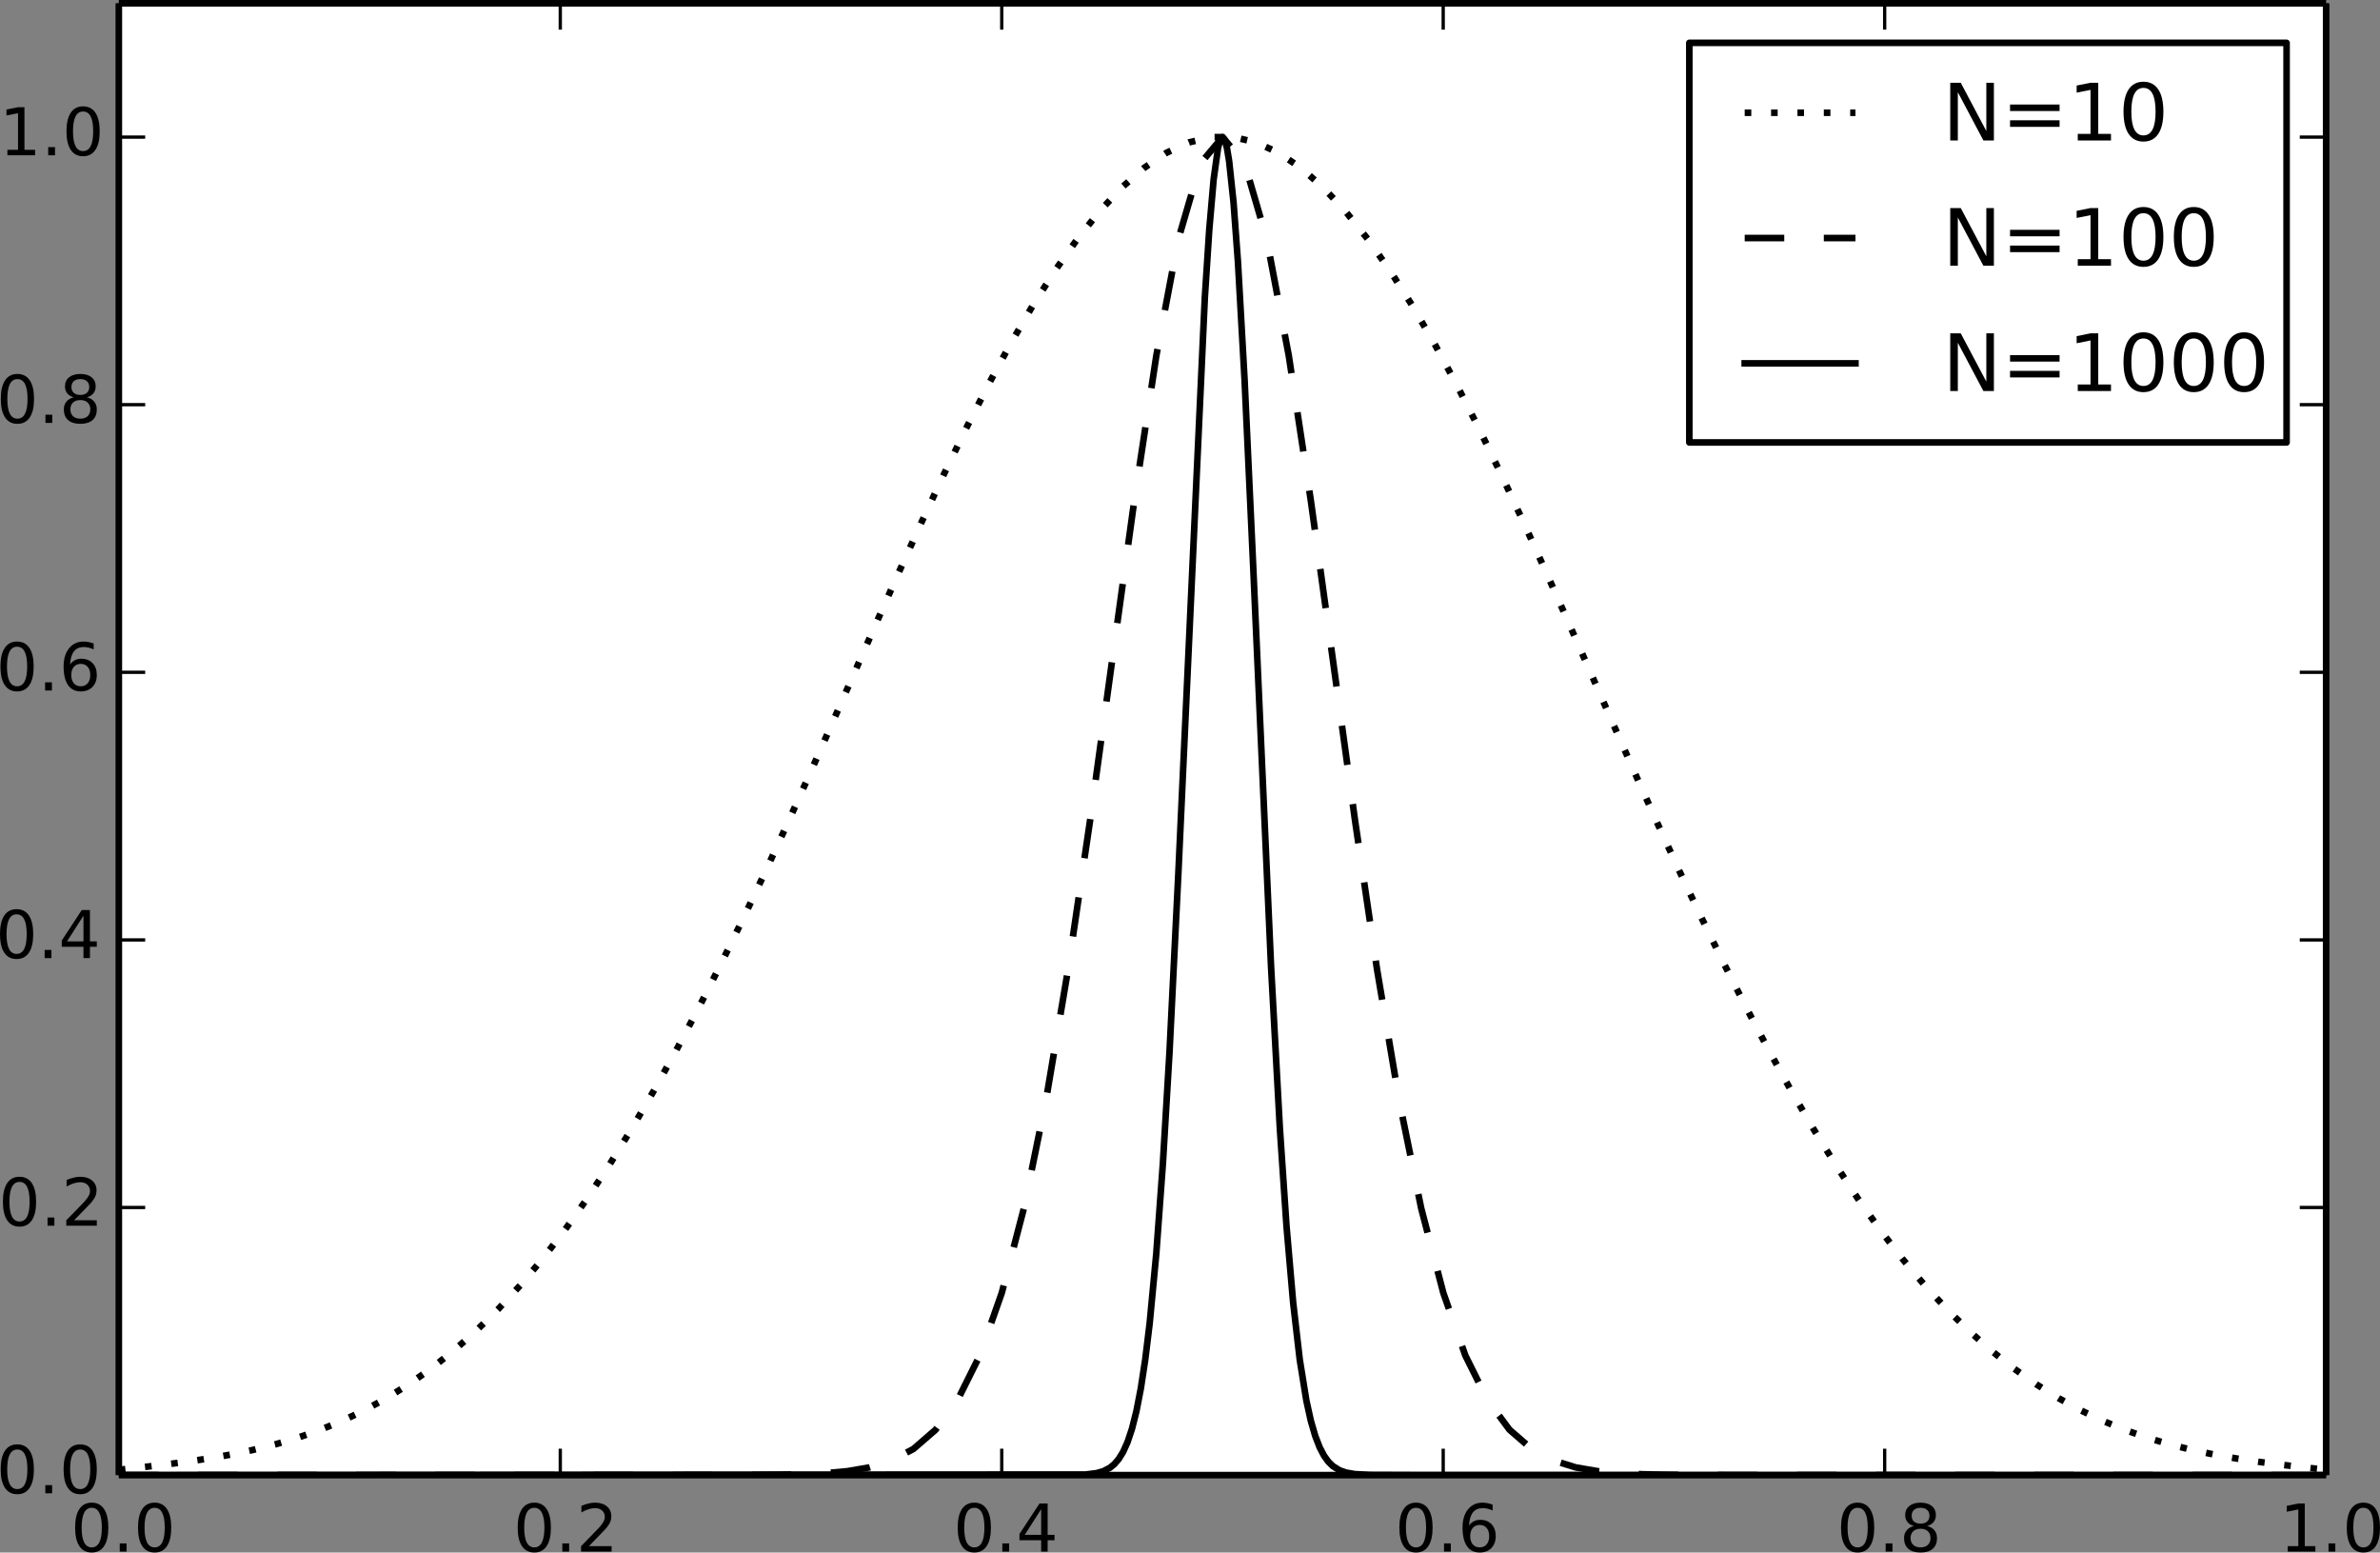
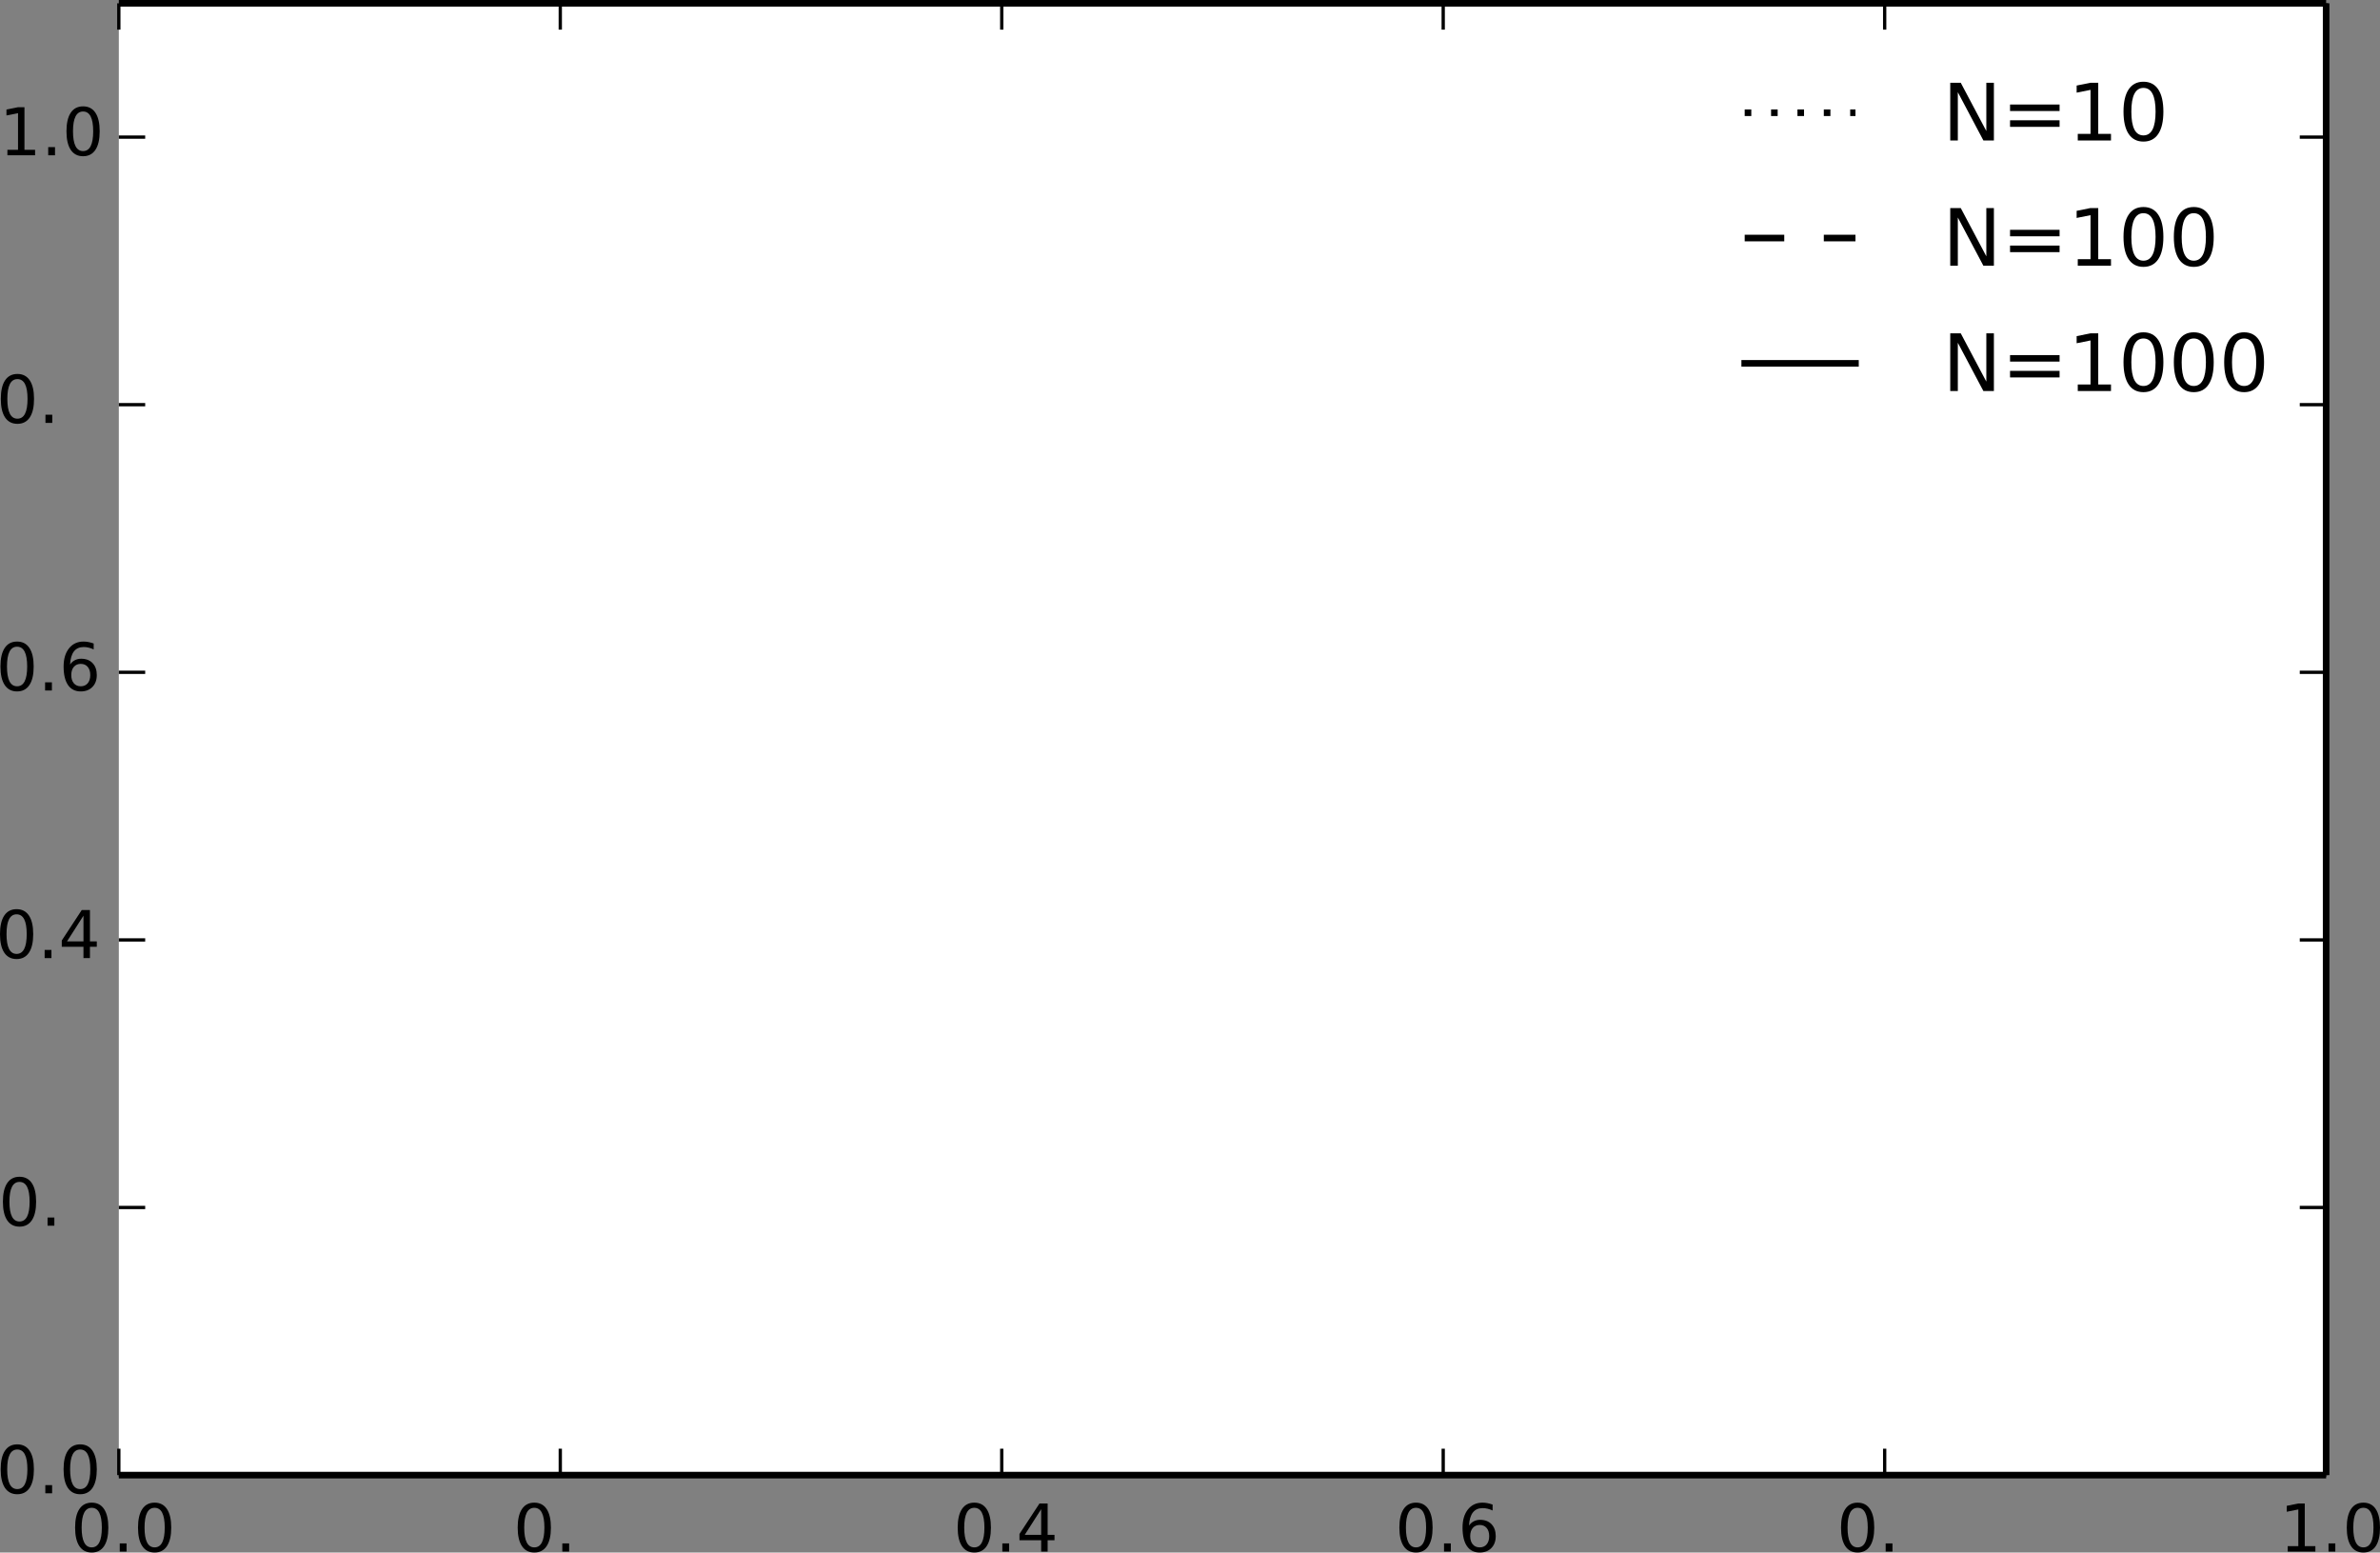
<svg xmlns="http://www.w3.org/2000/svg" xmlns:ns1="http://www.inkscape.org/namespaces/inkscape" xmlns:ns2="http://sodipodi.sourceforge.net/DTD/sodipodi-0.dtd" xmlns:xlink="http://www.w3.org/1999/xlink" height="294.301" version="1.1" viewBox="0 0 360.993 235.441" width="451.241" id="svg2" ns1:version="0.47 r22583" ns2:docname="binomial.svg">
  <rect x="0" y="0" width="360.993" height="235.441" fill="#808080" stroke="none" />
  <ns2:namedview pagecolor="#ffffff" bordercolor="#666666" borderopacity="1" objecttolerance="10" gridtolerance="10" guidetolerance="10" ns1:pageopacity="0" ns1:pageshadow="2" ns1:window-width="752" ns1:window-height="672" id="namedview374" showgrid="false" ns1:zoom="0.65555556" ns1:cx="225.0293" ns1:cy="184.06087" ns1:window-x="0" ns1:window-y="0" ns1:window-maximized="0" ns1:current-layer="svg2" />
  <defs id="defs4" style="stroke-linecap:butt;stroke-linejoin:round">
    <ns1:perspective ns2:type="inkscape:persp3d" ns1:vp_x="0 : 180 : 1" ns1:vp_y="0 : 1000 : 0" ns1:vp_z="540 : 180 : 1" ns1:persp3d-origin="270 : 120 : 1" id="perspective378" />
    <style type="text/css" id="style6">
*{stroke-linecap:butt;stroke-linejoin:round;}
  </style>
  </defs>
  <g style="stroke-linecap:butt;stroke-linejoin:round" id="axes_1" transform="translate(-35.977,-28.3)">
    <g style="stroke-linecap:butt;stroke-linejoin:round" id="patch_2">
      <path id="path14" style="fill:#ffffff;stroke-linecap:butt;stroke-linejoin:round" d="m 54,252 334.8,0 0,-223.2 -334.8,0 z" />
    </g>
    <g style="stroke-linecap:butt;stroke-linejoin:round" id="line2d_1">
      <path id="path17" style="fill:none;stroke:#000000;stroke-linecap:butt;stroke-linejoin:round;stroke-dasharray:1, 3;stroke-dashoffset:0" d="m 54,251.194 3.382,-0.371 3.382,-0.392 3.382,-0.436 3.382,-0.503 3.382,-0.593 3.382,-0.705 3.382,-0.84 3.382,-0.997 3.382,-1.179 3.382,-1.382 3.382,-1.607 3.382,-1.849 3.382,-2.108 3.381,-2.383 3.382,-2.675 3.382,-2.984 3.382,-3.308 3.382,-3.65 3.382,-4.008 3.381,-4.383 3.382,-4.764 3.382,-5.128 3.382,-5.474 3.382,-5.8 3.381,-6.107 3.382,-6.395 3.382,-6.664 3.382,-6.912 3.382,-7.142 3.382,-7.353 3.381,-7.529 3.382,-7.642 3.382,-7.692 3.382,-7.678 3.382,-7.599 3.381,-7.458 3.382,-7.251 3.382,-6.981 3.382,-6.647 3.382,-6.248 3.382,-5.797 3.381,-5.307 3.382,-4.778 3.382,-4.21 3.382,-3.604 3.382,-2.96 3.381,-2.277 3.382,-1.556 3.382,-0.796 3.382,0 3.382,0.796 3.382,1.556 3.381,2.277 3.382,2.96 3.382,3.604 3.382,4.21 3.382,4.778 3.381,5.307 3.382,5.797 3.382,6.248 3.382,6.647 3.382,6.981 3.382,7.251 3.381,7.458 3.382,7.599 3.382,7.678 3.382,7.692 3.382,7.642 3.381,7.529 3.382,7.353 3.382,7.142 3.382,6.912 3.382,6.664 3.382,6.395 3.381,6.107 3.382,5.8 3.382,5.474 3.382,5.128 3.382,4.764 3.381,4.383 3.382,4.008 3.382,3.65 3.382,3.308 3.382,2.984 3.382,2.675 3.381,2.383 3.382,2.108 3.382,1.849 3.382,1.607 3.382,1.382 3.381,1.179 3.382,0.997 3.382,0.84 3.382,0.705 3.382,0.593 3.382,0.503 3.381,0.436 3.382,0.392 3.382,0.371" clip-path="url(#p124b8dd147)" />
    </g>
    <g style="stroke-linecap:butt;stroke-linejoin:round" id="line2d_2">
      <path id="path20" style="fill:none;stroke:#000000;stroke-linecap:butt;stroke-linejoin:round;stroke-dasharray:6, 6;stroke-dashoffset:0" d="m 54,252 3.348,0 3.348,0 3.348,0 3.348,0 3.348,0 3.348,0 3.348,0 3.348,0 3.348,0 3.348,0 3.348,0 3.348,0 3.348,0 3.348,0 3.348,0 3.348,0 3.348,0 3.348,0 3.348,0 3.348,0 3.348,0 3.348,0 3.348,0 3.348,0 3.348,0 3.348,-0.001 3.348,-0.003 3.348,-0.006 3.348,-0.015 3.348,-0.034 3.348,-0.074 3.348,-0.155 3.348,-0.305 3.348,-0.575 3.348,-1.034 3.348,-1.774 3.348,-2.902 3.348,-4.525 3.348,-6.725 3.348,-9.518 3.348,-12.811 3.348,-16.376 3.348,-19.826 3.348,-22.649 3.348,-24.275 3.348,-24.179 3.348,-22.007 3.348,-17.684 3.348,-11.477 3.348,-3.979 3.348,3.979 3.348,11.477 3.348,17.684 3.348,22.007 3.348,24.179 3.348,24.275 3.348,22.649 3.348,19.826 3.348,16.376 3.348,12.811 3.348,9.518 3.348,6.725 3.348,4.525 3.348,2.902 3.348,1.774 3.348,1.034 3.348,0.575 3.348,0.305 3.348,0.155 3.348,0.074 3.348,0.034 3.348,0.015 3.348,0.006 3.348,0.003 3.348,0.001 3.348,0 3.348,0 3.348,0 3.348,0 3.348,0 3.348,0 3.348,0 3.348,0 3.348,0 3.348,0 3.348,0 3.348,0 3.348,0 3.348,0 3.348,0 3.348,0 3.348,0 3.348,0 3.348,0 3.348,0 3.348,0 3.348,0 3.348,0 3.348,0 3.348,0" clip-path="url(#p124b8dd147)" />
    </g>
    <g style="stroke-linecap:butt;stroke-linejoin:round" id="line2d_3">
      <path id="path23" style="fill:none;stroke:#000000;stroke-linecap:square;stroke-linejoin:round" d="m 54,252 146.642,-0.092 1.674,-0.211 1.005,-0.289 1.004,-0.521 0.67,-0.549 0.669,-0.78 0.67,-1.088 0.67,-1.492 0.669,-2.009 0.67,-2.655 0.669,-3.445 0.67,-4.387 0.67,-5.479 1.004,-10.568 1.004,-13.688 1.005,-16.913 1.339,-27.06 4.018,-87.326 0.669,-10.274 0.67,-7.699 0.669,-4.769 0.335,-1.21 0.335,-0.405 0.335,0.405 0.335,1.21 0.334,2.001 0.67,6.27 0.67,9.038 1.004,17.826 1.339,29.006 2.679,60.029 1.339,24.588 1.004,14.767 1.005,11.578 1.004,8.673 1.004,6.217 0.67,3.032 0.67,2.315 0.669,1.735 0.67,1.277 0.669,0.924 0.67,0.655 1.004,0.63 1.005,0.352 1.339,0.231 2.344,0.125 7.365,0.025 137.603,0 0,0" clip-path="url(#p124b8dd147)" />
    </g>
    <g style="stroke-linecap:butt;stroke-linejoin:round" id="matplotlib.axis_1">
      <g style="stroke-linecap:butt;stroke-linejoin:round" id="xtick_1">
        <g style="stroke-linecap:butt;stroke-linejoin:round" id="line2d_4">
          <defs id="defs28">
            <path style="stroke:#000000;stroke-width:0.5;stroke-linecap:butt;stroke-linejoin:round" id="mc7db9fdffb" d="M 0,0 0,-4" />
          </defs>
          <g style="stroke-linecap:butt;stroke-linejoin:round" id="g31">
            <use height="288" width="432" id="use33" y="252" xlink:href="#mc7db9fdffb" x="54" style="stroke:#000000;stroke-width:0.5;stroke-linecap:butt;stroke-linejoin:round" />
          </g>
        </g>
        <g style="stroke-linecap:butt;stroke-linejoin:round" id="line2d_5">
          <defs id="defs36">
            <path style="stroke:#000000;stroke-width:0.5;stroke-linecap:butt;stroke-linejoin:round" id="m5a7d422ac3" d="M 0,0 0,4" />
          </defs>
          <g style="stroke-linecap:butt;stroke-linejoin:round" id="g39">
            <use height="288" width="432" id="use41" y="28.8" xlink:href="#m5a7d422ac3" x="54" style="stroke:#000000;stroke-width:0.5;stroke-linecap:butt;stroke-linejoin:round" />
          </g>
        </g>
        <g style="stroke-linecap:butt;stroke-linejoin:round" id="text_1">
          <defs id="defs44">
            <path style="stroke-linecap:butt;stroke-linejoin:round" id="BitstreamVeraSans-Roman-2e" d="M 10.688,12.406 21,12.406 21,0 10.688,0 z" />
            <path style="stroke-linecap:butt;stroke-linejoin:round" id="BitstreamVeraSans-Roman-30" d="m 31.781,66.406 q -7.609,0 -11.453,-7.5 Q 16.5,51.422 16.5,36.375 q 0,-14.984 3.828,-22.484 3.844,-7.5 11.453,-7.5 7.672,0 11.5,7.5 3.844,7.5 3.844,22.484 0,15.047 -3.844,22.531 -3.828,7.5 -11.5,7.5 m 0,7.813 q 12.266,0 18.734,-9.703 6.469,-9.688 6.469,-28.141 0,-18.406 -6.469,-28.109 -6.469,-9.688 -18.734,-9.688 -12.25,0 -18.719,9.688 -6.469,9.703 -6.469,28.109 0,18.453 6.469,28.141 6.469,9.703 18.719,9.703" />
          </defs>
          <g style="stroke-linecap:butt;stroke-linejoin:round" id="g48" transform="matrix(0.1,0,0,-0.1,46.71,263.598)">
            <use height="288" width="432" y="0" x="0" style="stroke-linecap:butt;stroke-linejoin:round" id="use50" xlink:href="#BitstreamVeraSans-Roman-30" />
            <use height="288" width="432" y="0" style="stroke-linecap:butt;stroke-linejoin:round" id="use52" xlink:href="#BitstreamVeraSans-Roman-2e" x="63.623" />
            <use height="288" width="432" y="0" style="stroke-linecap:butt;stroke-linejoin:round" id="use54" xlink:href="#BitstreamVeraSans-Roman-30" x="95.41" />
          </g>
        </g>
      </g>
      <g style="stroke-linecap:butt;stroke-linejoin:round" id="xtick_2">
        <g style="stroke-linecap:butt;stroke-linejoin:round" id="line2d_6">
          <g style="stroke-linecap:butt;stroke-linejoin:round" id="g58">
            <use height="288" width="432" id="use60" y="252" xlink:href="#mc7db9fdffb" x="120.96" style="stroke:#000000;stroke-width:0.5;stroke-linecap:butt;stroke-linejoin:round" />
          </g>
        </g>
        <g style="stroke-linecap:butt;stroke-linejoin:round" id="line2d_7">
          <g style="stroke-linecap:butt;stroke-linejoin:round" id="g63">
            <use height="288" width="432" id="use65" y="28.8" xlink:href="#m5a7d422ac3" x="120.96" style="stroke:#000000;stroke-width:0.5;stroke-linecap:butt;stroke-linejoin:round" />
          </g>
        </g>
        <g style="stroke-linecap:butt;stroke-linejoin:round" id="text_2">
          <defs id="defs68">
-             <path style="stroke-linecap:butt;stroke-linejoin:round" id="BitstreamVeraSans-Roman-32" d="m 19.188,8.297 34.422,0 0,-8.297 -46.281,0 0,8.297 Q 12.938,14.109 22.625,23.891 q 9.703,9.797 12.188,12.641 4.734,5.313 6.609,9 1.891,3.688 1.891,7.25 0,5.813 -4.078,9.469 -4.078,3.672 -10.625,3.672 -4.641,0 -9.797,-1.609 -5.141,-1.609 -11,-4.891 l 0,9.969 q 5.953,2.391 11.125,3.609 5.188,1.219 9.484,1.219 11.328,0 18.062,-5.672 6.734,-5.656 6.734,-15.125 0,-4.5 -1.688,-8.531 Q 49.859,40.875 45.406,35.406 44.188,33.984 37.641,27.219 31.109,20.453 19.188,8.297" />
-           </defs>
+             </defs>
          <g style="stroke-linecap:butt;stroke-linejoin:round" id="g71" transform="matrix(0.1,0,0,-0.1,113.839,263.598)">
            <use height="288" width="432" y="0" x="0" style="stroke-linecap:butt;stroke-linejoin:round" id="use73" xlink:href="#BitstreamVeraSans-Roman-30" />
            <use height="288" width="432" y="0" style="stroke-linecap:butt;stroke-linejoin:round" id="use75" xlink:href="#BitstreamVeraSans-Roman-2e" x="63.623" />
            <use height="288" width="432" y="0" style="stroke-linecap:butt;stroke-linejoin:round" id="use77" xlink:href="#BitstreamVeraSans-Roman-32" x="95.41" />
          </g>
        </g>
      </g>
      <g style="stroke-linecap:butt;stroke-linejoin:round" id="xtick_3">
        <g style="stroke-linecap:butt;stroke-linejoin:round" id="line2d_8">
          <g style="stroke-linecap:butt;stroke-linejoin:round" id="g81">
            <use height="288" width="432" id="use83" y="252" xlink:href="#mc7db9fdffb" x="187.92" style="stroke:#000000;stroke-width:0.5;stroke-linecap:butt;stroke-linejoin:round" />
          </g>
        </g>
        <g style="stroke-linecap:butt;stroke-linejoin:round" id="line2d_9">
          <g style="stroke-linecap:butt;stroke-linejoin:round" id="g86">
            <use height="288" width="432" id="use88" y="28.8" xlink:href="#m5a7d422ac3" x="187.92" style="stroke:#000000;stroke-width:0.5;stroke-linecap:butt;stroke-linejoin:round" />
          </g>
        </g>
        <g style="stroke-linecap:butt;stroke-linejoin:round" id="text_3">
          <defs id="defs91">
            <path style="stroke-linecap:butt;stroke-linejoin:round" id="BitstreamVeraSans-Roman-34" d="m 37.797,64.312 -24.906,-38.922 24.906,0 z m -2.594,8.594 12.406,0 0,-47.516 10.406,0 0,-8.203 -10.406,0 0,-17.188 -9.812,0 0,17.188 -32.906,0 0,9.516 z" />
          </defs>
          <g style="stroke-linecap:butt;stroke-linejoin:round" id="g94" transform="matrix(0.1,0,0,-0.1,180.579,263.598)">
            <use height="288" width="432" y="0" x="0" style="stroke-linecap:butt;stroke-linejoin:round" id="use96" xlink:href="#BitstreamVeraSans-Roman-30" />
            <use height="288" width="432" y="0" style="stroke-linecap:butt;stroke-linejoin:round" id="use98" xlink:href="#BitstreamVeraSans-Roman-2e" x="63.623" />
            <use height="288" width="432" y="0" style="stroke-linecap:butt;stroke-linejoin:round" id="use100" xlink:href="#BitstreamVeraSans-Roman-34" x="95.41" />
          </g>
        </g>
      </g>
      <g style="stroke-linecap:butt;stroke-linejoin:round" id="xtick_4">
        <g style="stroke-linecap:butt;stroke-linejoin:round" id="line2d_10">
          <g style="stroke-linecap:butt;stroke-linejoin:round" id="g104">
            <use height="288" width="432" id="use106" y="252" xlink:href="#mc7db9fdffb" x="254.88" style="stroke:#000000;stroke-width:0.5;stroke-linecap:butt;stroke-linejoin:round" />
          </g>
        </g>
        <g style="stroke-linecap:butt;stroke-linejoin:round" id="line2d_11">
          <g style="stroke-linecap:butt;stroke-linejoin:round" id="g109">
            <use height="288" width="432" id="use111" y="28.8" xlink:href="#m5a7d422ac3" x="254.88" style="stroke:#000000;stroke-width:0.5;stroke-linecap:butt;stroke-linejoin:round" />
          </g>
        </g>
        <g style="stroke-linecap:butt;stroke-linejoin:round" id="text_4">
          <defs id="defs114">
            <path style="stroke-linecap:butt;stroke-linejoin:round" id="BitstreamVeraSans-Roman-36" d="m 33.016,40.375 q -6.641,0 -10.531,-4.547 -3.875,-4.531 -3.875,-12.438 0,-7.859 3.875,-12.438 3.891,-4.562 10.531,-4.562 6.641,0 10.516,4.562 3.875,4.578 3.875,12.438 0,7.906 -3.875,12.438 -3.875,4.547 -10.516,4.547 m 19.578,30.922 0,-8.984 q -3.719,1.75 -7.5,2.672 -3.781,0.938 -7.5,0.938 -9.766,0 -14.922,-6.594 -5.141,-6.594 -5.875,-19.922 2.875,4.25 7.219,6.516 4.359,2.266 9.578,2.266 10.984,0 17.359,-6.672 6.375,-6.656 6.375,-18.125 0,-11.234 -6.641,-18.031 -6.641,-6.781 -17.672,-6.781 -12.656,0 -19.344,9.688 -6.688,9.703 -6.688,28.109 0,17.281 8.203,27.562 8.203,10.281 22.016,10.281 3.719,0 7.5,-0.734 3.781,-0.734 7.891,-2.188" />
          </defs>
          <g style="stroke-linecap:butt;stroke-linejoin:round" id="g117" transform="matrix(0.1,0,0,-0.1,247.573,263.598)">
            <use height="288" width="432" y="0" x="0" style="stroke-linecap:butt;stroke-linejoin:round" id="use119" xlink:href="#BitstreamVeraSans-Roman-30" />
            <use height="288" width="432" y="0" style="stroke-linecap:butt;stroke-linejoin:round" id="use121" xlink:href="#BitstreamVeraSans-Roman-2e" x="63.623" />
            <use height="288" width="432" y="0" style="stroke-linecap:butt;stroke-linejoin:round" id="use123" xlink:href="#BitstreamVeraSans-Roman-36" x="95.41" />
          </g>
        </g>
      </g>
      <g style="stroke-linecap:butt;stroke-linejoin:round" id="xtick_5">
        <g style="stroke-linecap:butt;stroke-linejoin:round" id="line2d_12">
          <g style="stroke-linecap:butt;stroke-linejoin:round" id="g127">
            <use height="288" width="432" id="use129" y="252" xlink:href="#mc7db9fdffb" x="321.84" style="stroke:#000000;stroke-width:0.5;stroke-linecap:butt;stroke-linejoin:round" />
          </g>
        </g>
        <g style="stroke-linecap:butt;stroke-linejoin:round" id="line2d_13">
          <g style="stroke-linecap:butt;stroke-linejoin:round" id="g132">
            <use height="288" width="432" id="use134" y="28.8" xlink:href="#m5a7d422ac3" x="321.84" style="stroke:#000000;stroke-width:0.5;stroke-linecap:butt;stroke-linejoin:round" />
          </g>
        </g>
        <g style="stroke-linecap:butt;stroke-linejoin:round" id="text_5">
          <defs id="defs137">
-             <path style="stroke-linecap:butt;stroke-linejoin:round" id="BitstreamVeraSans-Roman-38" d="m 31.781,34.625 q -7.031,0 -11.062,-3.766 -4.016,-3.766 -4.016,-10.344 0,-6.594 4.016,-10.359 4.031,-3.766 11.062,-3.766 7.031,0 11.078,3.781 4.062,3.797 4.062,10.344 0,6.578 -4.031,10.344 -4.016,3.766 -11.109,3.766 m -9.859,4.188 Q 15.578,40.375 12.031,44.719 8.5,49.078 8.5,55.328 q 0,8.734 6.219,13.812 6.234,5.078 17.062,5.078 10.891,0 17.094,-5.078 6.203,-5.078 6.203,-13.812 0,-6.25 -3.547,-10.609 Q 48,40.375 41.703,38.812 q 7.125,-1.656 11.094,-6.5 3.984,-4.828 3.984,-11.797 0,-10.609 -6.469,-16.281 -6.469,-5.656 -18.531,-5.656 -12.047,0 -18.531,5.656 -6.469,5.672 -6.469,16.281 0,6.969 4,11.797 4.016,4.844 11.141,6.5 m -3.609,15.578 q 0,-5.656 3.531,-8.828 3.547,-3.172 9.937,-3.172 6.359,0 9.938,3.172 3.594,3.172 3.594,8.828 0,5.672 -3.594,8.844 -3.578,3.172 -9.938,3.172 -6.391,0 -9.937,-3.172 -3.531,-3.172 -3.531,-8.844" />
-           </defs>
+             </defs>
          <g style="stroke-linecap:butt;stroke-linejoin:round" id="g140" transform="matrix(0.1,0,0,-0.1,314.56,263.598)">
            <use height="288" width="432" y="0" x="0" style="stroke-linecap:butt;stroke-linejoin:round" id="use142" xlink:href="#BitstreamVeraSans-Roman-30" />
            <use height="288" width="432" y="0" style="stroke-linecap:butt;stroke-linejoin:round" id="use144" xlink:href="#BitstreamVeraSans-Roman-2e" x="63.623" />
            <use height="288" width="432" y="0" style="stroke-linecap:butt;stroke-linejoin:round" id="use146" xlink:href="#BitstreamVeraSans-Roman-38" x="95.41" />
          </g>
        </g>
      </g>
      <g style="stroke-linecap:butt;stroke-linejoin:round" id="xtick_6">
        <g style="stroke-linecap:butt;stroke-linejoin:round" id="line2d_14">
          <g style="stroke-linecap:butt;stroke-linejoin:round" id="g150">
            <use height="288" width="432" id="use152" y="252" xlink:href="#mc7db9fdffb" x="388.8" style="stroke:#000000;stroke-width:0.5;stroke-linecap:butt;stroke-linejoin:round" />
          </g>
        </g>
        <g style="stroke-linecap:butt;stroke-linejoin:round" id="line2d_15">
          <g style="stroke-linecap:butt;stroke-linejoin:round" id="g155">
            <use height="288" width="432" id="use157" y="28.8" xlink:href="#m5a7d422ac3" x="388.8" style="stroke:#000000;stroke-width:0.5;stroke-linecap:butt;stroke-linejoin:round" />
          </g>
        </g>
        <g style="stroke-linecap:butt;stroke-linejoin:round" id="text_6">
          <defs id="defs160">
            <path style="stroke-linecap:butt;stroke-linejoin:round" id="BitstreamVeraSans-Roman-31" d="m 12.406,8.297 16.109,0 0,55.625 -17.531,-3.516 0,8.984 17.438,3.516 9.859,0 0,-64.609 16.109,0 0,-8.297 -41.984,0 z" />
          </defs>
          <g style="stroke-linecap:butt;stroke-linejoin:round" id="g163" transform="matrix(0.1,0,0,-0.1,381.73,263.598)">
            <use height="288" width="432" y="0" x="0" style="stroke-linecap:butt;stroke-linejoin:round" id="use165" xlink:href="#BitstreamVeraSans-Roman-31" />
            <use height="288" width="432" y="0" style="stroke-linecap:butt;stroke-linejoin:round" id="use167" xlink:href="#BitstreamVeraSans-Roman-2e" x="63.623" />
            <use height="288" width="432" y="0" style="stroke-linecap:butt;stroke-linejoin:round" id="use169" xlink:href="#BitstreamVeraSans-Roman-30" x="95.41" />
          </g>
        </g>
      </g>
    </g>
    <g style="stroke-linecap:butt;stroke-linejoin:round" id="matplotlib.axis_2">
      <g style="stroke-linecap:butt;stroke-linejoin:round" id="ytick_1">
        <g style="stroke-linecap:butt;stroke-linejoin:round" id="line2d_16">
          <defs id="defs174">
            <path style="stroke:#000000;stroke-width:0.5;stroke-linecap:butt;stroke-linejoin:round" id="md7965d1ba0" d="M 0,0 4,0" />
          </defs>
          <g style="stroke-linecap:butt;stroke-linejoin:round" id="g177">
            <use height="288" width="432" id="use179" y="252" xlink:href="#md7965d1ba0" x="54" style="stroke:#000000;stroke-width:0.5;stroke-linecap:butt;stroke-linejoin:round" />
          </g>
        </g>
        <g style="stroke-linecap:butt;stroke-linejoin:round" id="line2d_17">
          <defs id="defs182">
            <path style="stroke:#000000;stroke-width:0.5;stroke-linecap:butt;stroke-linejoin:round" id="md9a1c1a7cd" d="M 0,0 -4,0" />
          </defs>
          <g style="stroke-linecap:butt;stroke-linejoin:round" id="g185">
            <use height="288" width="432" id="use187" y="252" xlink:href="#md9a1c1a7cd" x="388.8" style="stroke:#000000;stroke-width:0.5;stroke-linecap:butt;stroke-linejoin:round" />
          </g>
        </g>
        <g style="stroke-linecap:butt;stroke-linejoin:round" id="text_7">
          <g style="stroke-linecap:butt;stroke-linejoin:round" id="g190" transform="matrix(0.1,0,0,-0.1,35.42,254.759)">
            <use height="288" width="432" y="0" x="0" style="stroke-linecap:butt;stroke-linejoin:round" id="use192" xlink:href="#BitstreamVeraSans-Roman-30" />
            <use height="288" width="432" y="0" style="stroke-linecap:butt;stroke-linejoin:round" id="use194" xlink:href="#BitstreamVeraSans-Roman-2e" x="63.623" />
            <use height="288" width="432" y="0" style="stroke-linecap:butt;stroke-linejoin:round" id="use196" xlink:href="#BitstreamVeraSans-Roman-30" x="95.41" />
          </g>
        </g>
      </g>
      <g style="stroke-linecap:butt;stroke-linejoin:round" id="ytick_2">
        <g style="stroke-linecap:butt;stroke-linejoin:round" id="line2d_18">
          <g style="stroke-linecap:butt;stroke-linejoin:round" id="g200">
            <use height="288" width="432" id="use202" y="211.418" xlink:href="#md7965d1ba0" x="54" style="stroke:#000000;stroke-width:0.5;stroke-linecap:butt;stroke-linejoin:round" />
          </g>
        </g>
        <g style="stroke-linecap:butt;stroke-linejoin:round" id="line2d_19">
          <g style="stroke-linecap:butt;stroke-linejoin:round" id="g205">
            <use height="288" width="432" id="use207" y="211.418" xlink:href="#md9a1c1a7cd" x="388.8" style="stroke:#000000;stroke-width:0.5;stroke-linecap:butt;stroke-linejoin:round" />
          </g>
        </g>
        <g style="stroke-linecap:butt;stroke-linejoin:round" id="text_8">
          <g style="stroke-linecap:butt;stroke-linejoin:round" id="g210" transform="matrix(0.1,0,0,-0.1,35.758,214.178)">
            <use height="288" width="432" y="0" x="0" style="stroke-linecap:butt;stroke-linejoin:round" id="use212" xlink:href="#BitstreamVeraSans-Roman-30" />
            <use height="288" width="432" y="0" style="stroke-linecap:butt;stroke-linejoin:round" id="use214" xlink:href="#BitstreamVeraSans-Roman-2e" x="63.623" />
            <use height="288" width="432" y="0" style="stroke-linecap:butt;stroke-linejoin:round" id="use216" xlink:href="#BitstreamVeraSans-Roman-32" x="95.41" />
          </g>
        </g>
      </g>
      <g style="stroke-linecap:butt;stroke-linejoin:round" id="ytick_3">
        <g style="stroke-linecap:butt;stroke-linejoin:round" id="line2d_20">
          <g style="stroke-linecap:butt;stroke-linejoin:round" id="g220">
            <use height="288" width="432" id="use222" y="170.836" xlink:href="#md7965d1ba0" x="54" style="stroke:#000000;stroke-width:0.5;stroke-linecap:butt;stroke-linejoin:round" />
          </g>
        </g>
        <g style="stroke-linecap:butt;stroke-linejoin:round" id="line2d_21">
          <g style="stroke-linecap:butt;stroke-linejoin:round" id="g225">
            <use height="288" width="432" id="use227" y="170.836" xlink:href="#md9a1c1a7cd" x="388.8" style="stroke:#000000;stroke-width:0.5;stroke-linecap:butt;stroke-linejoin:round" />
          </g>
        </g>
        <g style="stroke-linecap:butt;stroke-linejoin:round" id="text_9">
          <g style="stroke-linecap:butt;stroke-linejoin:round" id="g230" transform="matrix(0.1,0,0,-0.1,35.317,173.596)">
            <use height="288" width="432" y="0" x="0" style="stroke-linecap:butt;stroke-linejoin:round" id="use232" xlink:href="#BitstreamVeraSans-Roman-30" />
            <use height="288" width="432" y="0" style="stroke-linecap:butt;stroke-linejoin:round" id="use234" xlink:href="#BitstreamVeraSans-Roman-2e" x="63.623" />
            <use height="288" width="432" y="0" style="stroke-linecap:butt;stroke-linejoin:round" id="use236" xlink:href="#BitstreamVeraSans-Roman-34" x="95.41" />
          </g>
        </g>
      </g>
      <g style="stroke-linecap:butt;stroke-linejoin:round" id="ytick_4">
        <g style="stroke-linecap:butt;stroke-linejoin:round" id="line2d_22">
          <g style="stroke-linecap:butt;stroke-linejoin:round" id="g240">
            <use height="288" width="432" id="use242" y="130.255" xlink:href="#md7965d1ba0" x="54" style="stroke:#000000;stroke-width:0.5;stroke-linecap:butt;stroke-linejoin:round" />
          </g>
        </g>
        <g style="stroke-linecap:butt;stroke-linejoin:round" id="line2d_23">
          <g style="stroke-linecap:butt;stroke-linejoin:round" id="g245">
            <use height="288" width="432" id="use247" y="130.255" xlink:href="#md9a1c1a7cd" x="388.8" style="stroke:#000000;stroke-width:0.5;stroke-linecap:butt;stroke-linejoin:round" />
          </g>
        </g>
        <g style="stroke-linecap:butt;stroke-linejoin:round" id="text_10">
          <g style="stroke-linecap:butt;stroke-linejoin:round" id="g250" transform="matrix(0.1,0,0,-0.1,35.386,133.014)">
            <use height="288" width="432" y="0" x="0" style="stroke-linecap:butt;stroke-linejoin:round" id="use252" xlink:href="#BitstreamVeraSans-Roman-30" />
            <use height="288" width="432" y="0" style="stroke-linecap:butt;stroke-linejoin:round" id="use254" xlink:href="#BitstreamVeraSans-Roman-2e" x="63.623" />
            <use height="288" width="432" y="0" style="stroke-linecap:butt;stroke-linejoin:round" id="use256" xlink:href="#BitstreamVeraSans-Roman-36" x="95.41" />
          </g>
        </g>
      </g>
      <g style="stroke-linecap:butt;stroke-linejoin:round" id="ytick_5">
        <g style="stroke-linecap:butt;stroke-linejoin:round" id="line2d_24">
          <g style="stroke-linecap:butt;stroke-linejoin:round" id="g260">
            <use height="288" width="432" id="use262" y="89.673" xlink:href="#md7965d1ba0" x="54" style="stroke:#000000;stroke-width:0.5;stroke-linecap:butt;stroke-linejoin:round" />
          </g>
        </g>
        <g style="stroke-linecap:butt;stroke-linejoin:round" id="line2d_25">
          <g style="stroke-linecap:butt;stroke-linejoin:round" id="g265">
            <use height="288" width="432" id="use267" y="89.673" xlink:href="#md9a1c1a7cd" x="388.8" style="stroke:#000000;stroke-width:0.5;stroke-linecap:butt;stroke-linejoin:round" />
          </g>
        </g>
        <g style="stroke-linecap:butt;stroke-linejoin:round" id="text_11">
          <g style="stroke-linecap:butt;stroke-linejoin:round" id="g270" transform="matrix(0.1,0,0,-0.1,35.441,92.432)">
            <use height="288" width="432" y="0" x="0" style="stroke-linecap:butt;stroke-linejoin:round" id="use272" xlink:href="#BitstreamVeraSans-Roman-30" />
            <use height="288" width="432" y="0" style="stroke-linecap:butt;stroke-linejoin:round" id="use274" xlink:href="#BitstreamVeraSans-Roman-2e" x="63.623" />
            <use height="288" width="432" y="0" style="stroke-linecap:butt;stroke-linejoin:round" id="use276" xlink:href="#BitstreamVeraSans-Roman-38" x="95.41" />
          </g>
        </g>
      </g>
      <g style="stroke-linecap:butt;stroke-linejoin:round" id="ytick_6">
        <g style="stroke-linecap:butt;stroke-linejoin:round" id="line2d_26">
          <g style="stroke-linecap:butt;stroke-linejoin:round" id="g280">
            <use height="288" width="432" id="use282" y="49.091" xlink:href="#md7965d1ba0" x="54" style="stroke:#000000;stroke-width:0.5;stroke-linecap:butt;stroke-linejoin:round" />
          </g>
        </g>
        <g style="stroke-linecap:butt;stroke-linejoin:round" id="line2d_27">
          <g style="stroke-linecap:butt;stroke-linejoin:round" id="g285">
            <use height="288" width="432" id="use287" y="49.091" xlink:href="#md9a1c1a7cd" x="388.8" style="stroke:#000000;stroke-width:0.5;stroke-linecap:butt;stroke-linejoin:round" />
          </g>
        </g>
        <g style="stroke-linecap:butt;stroke-linejoin:round" id="text_12">
          <g style="stroke-linecap:butt;stroke-linejoin:round" id="g290" transform="matrix(0.1,0,0,-0.1,35.859,51.85)">
            <use height="288" width="432" y="0" x="0" style="stroke-linecap:butt;stroke-linejoin:round" id="use292" xlink:href="#BitstreamVeraSans-Roman-31" />
            <use height="288" width="432" y="0" style="stroke-linecap:butt;stroke-linejoin:round" id="use294" xlink:href="#BitstreamVeraSans-Roman-2e" x="63.623" />
            <use height="288" width="432" y="0" style="stroke-linecap:butt;stroke-linejoin:round" id="use296" xlink:href="#BitstreamVeraSans-Roman-30" x="95.41" />
          </g>
        </g>
      </g>
    </g>
    <g style="stroke-linecap:butt;stroke-linejoin:round" id="patch_3">
      <path id="path299" style="fill:none;stroke:#000000;stroke-linecap:butt;stroke-linejoin:round" d="m 54,252 334.8,0" />
    </g>
    <g style="stroke-linecap:butt;stroke-linejoin:round" id="patch_4">
      <path id="path302" style="fill:none;stroke:#000000;stroke-linecap:butt;stroke-linejoin:round" d="m 388.8,252 0,-223.2" />
    </g>
    <g style="stroke-linecap:butt;stroke-linejoin:round" id="patch_5">
-       <path id="path305" style="fill:none;stroke:#000000;stroke-linecap:butt;stroke-linejoin:round" d="M 54,252 54,28.8" />
-     </g>
+       </g>
    <g style="stroke-linecap:butt;stroke-linejoin:round" id="patch_6">
      <path id="path308" style="fill:none;stroke:#000000;stroke-linecap:butt;stroke-linejoin:round" d="m 54,28.8 334.8,0" />
    </g>
    <g style="stroke-linecap:butt;stroke-linejoin:round" id="legend_1">
      <g style="stroke-linecap:butt;stroke-linejoin:round" id="patch_7">
-         <path id="path312" style="fill:#ffffff;stroke:#000000;stroke-linecap:butt;stroke-linejoin:round" d="m 292.209,95.4 90.591,0 0,-60.6 -90.591,0 0,60.6 z" />
-       </g>
+         </g>
      <g style="stroke-linecap:butt;stroke-linejoin:round" id="line2d_28">
        <path id="path315" style="fill:none;stroke:#000000;stroke-linecap:butt;stroke-linejoin:round;stroke-dasharray:1, 3;stroke-dashoffset:0" d="m 300.609,45.4 16.8,0" />
      </g>
      <g style="stroke-linecap:butt;stroke-linejoin:round" id="line2d_29" />
      <g style="stroke-linecap:butt;stroke-linejoin:round" id="text_13">
        <defs id="defs319">
          <path style="stroke-linecap:butt;stroke-linejoin:round" id="BitstreamVeraSans-Roman-3d" d="m 10.594,45.406 62.594,0 0,-8.203 -62.594,0 z m 0,-19.922 62.594,0 0,-8.297 -62.594,0 z" />
          <path style="stroke-linecap:butt;stroke-linejoin:round" id="BitstreamVeraSans-Roman-4e" d="m 9.812,72.906 13.281,0 32.328,-60.984 0,60.984 9.562,0 L 64.984,0 51.703,0 19.391,60.984 19.391,0 9.812,0 z" />
        </defs>
        <g style="stroke-linecap:butt;stroke-linejoin:round" id="g323" transform="matrix(0.12,0,0,-0.12,330.609,49.6)">
          <use height="288" width="432" y="0" x="0" style="stroke-linecap:butt;stroke-linejoin:round" id="use325" xlink:href="#BitstreamVeraSans-Roman-4e" />
          <use height="288" width="432" y="0" style="stroke-linecap:butt;stroke-linejoin:round" id="use327" xlink:href="#BitstreamVeraSans-Roman-3d" x="74.805" />
          <use height="288" width="432" y="0" style="stroke-linecap:butt;stroke-linejoin:round" id="use329" xlink:href="#BitstreamVeraSans-Roman-31" x="158.594" />
          <use height="288" width="432" y="0" style="stroke-linecap:butt;stroke-linejoin:round" id="use331" xlink:href="#BitstreamVeraSans-Roman-30" x="222.217" />
        </g>
      </g>
      <g style="stroke-linecap:butt;stroke-linejoin:round" id="line2d_30">
        <path id="path334" style="fill:none;stroke:#000000;stroke-linecap:butt;stroke-linejoin:round;stroke-dasharray:6, 6;stroke-dashoffset:0" d="m 300.609,64.4 16.8,0" />
      </g>
      <g style="stroke-linecap:butt;stroke-linejoin:round" id="line2d_31" />
      <g style="stroke-linecap:butt;stroke-linejoin:round" id="text_14">
        <g style="stroke-linecap:butt;stroke-linejoin:round" id="g338" transform="matrix(0.12,0,0,-0.12,330.609,68.6)">
          <use height="288" width="432" y="0" x="0" style="stroke-linecap:butt;stroke-linejoin:round" id="use340" xlink:href="#BitstreamVeraSans-Roman-4e" />
          <use height="288" width="432" y="0" style="stroke-linecap:butt;stroke-linejoin:round" id="use342" xlink:href="#BitstreamVeraSans-Roman-3d" x="74.805" />
          <use height="288" width="432" y="0" style="stroke-linecap:butt;stroke-linejoin:round" id="use344" xlink:href="#BitstreamVeraSans-Roman-31" x="158.594" />
          <use height="288" width="432" y="0" style="stroke-linecap:butt;stroke-linejoin:round" id="use346" xlink:href="#BitstreamVeraSans-Roman-30" x="222.217" />
          <use height="288" width="432" y="0" style="stroke-linecap:butt;stroke-linejoin:round" id="use348" xlink:href="#BitstreamVeraSans-Roman-30" x="285.84" />
        </g>
      </g>
      <g style="stroke-linecap:butt;stroke-linejoin:round" id="line2d_32">
        <path id="path351" style="fill:none;stroke:#000000;stroke-linecap:square;stroke-linejoin:round" d="m 300.609,83.4 16.8,0" />
      </g>
      <g style="stroke-linecap:butt;stroke-linejoin:round" id="line2d_33" />
      <g style="stroke-linecap:butt;stroke-linejoin:round" id="text_15">
        <g style="stroke-linecap:butt;stroke-linejoin:round" id="g355" transform="matrix(0.12,0,0,-0.12,330.609,87.6)">
          <use height="288" width="432" y="0" x="0" style="stroke-linecap:butt;stroke-linejoin:round" id="use357" xlink:href="#BitstreamVeraSans-Roman-4e" />
          <use height="288" width="432" y="0" style="stroke-linecap:butt;stroke-linejoin:round" id="use359" xlink:href="#BitstreamVeraSans-Roman-3d" x="74.805" />
          <use height="288" width="432" y="0" style="stroke-linecap:butt;stroke-linejoin:round" id="use361" xlink:href="#BitstreamVeraSans-Roman-31" x="158.594" />
          <use height="288" width="432" y="0" style="stroke-linecap:butt;stroke-linejoin:round" id="use363" xlink:href="#BitstreamVeraSans-Roman-30" x="222.217" />
          <use height="288" width="432" y="0" style="stroke-linecap:butt;stroke-linejoin:round" id="use365" xlink:href="#BitstreamVeraSans-Roman-30" x="285.84" />
          <use height="288" width="432" y="0" style="stroke-linecap:butt;stroke-linejoin:round" id="use367" xlink:href="#BitstreamVeraSans-Roman-30" x="349.463" />
        </g>
      </g>
    </g>
  </g>
  <defs id="defs369">
    <clipPath id="p124b8dd147">
-       <rect height="223.2" width="334.8" x="54" y="28.8" id="rect372" style="stroke-linecap:butt;stroke-linejoin:round" />
-     </clipPath>
+       </clipPath>
  </defs>
</svg>